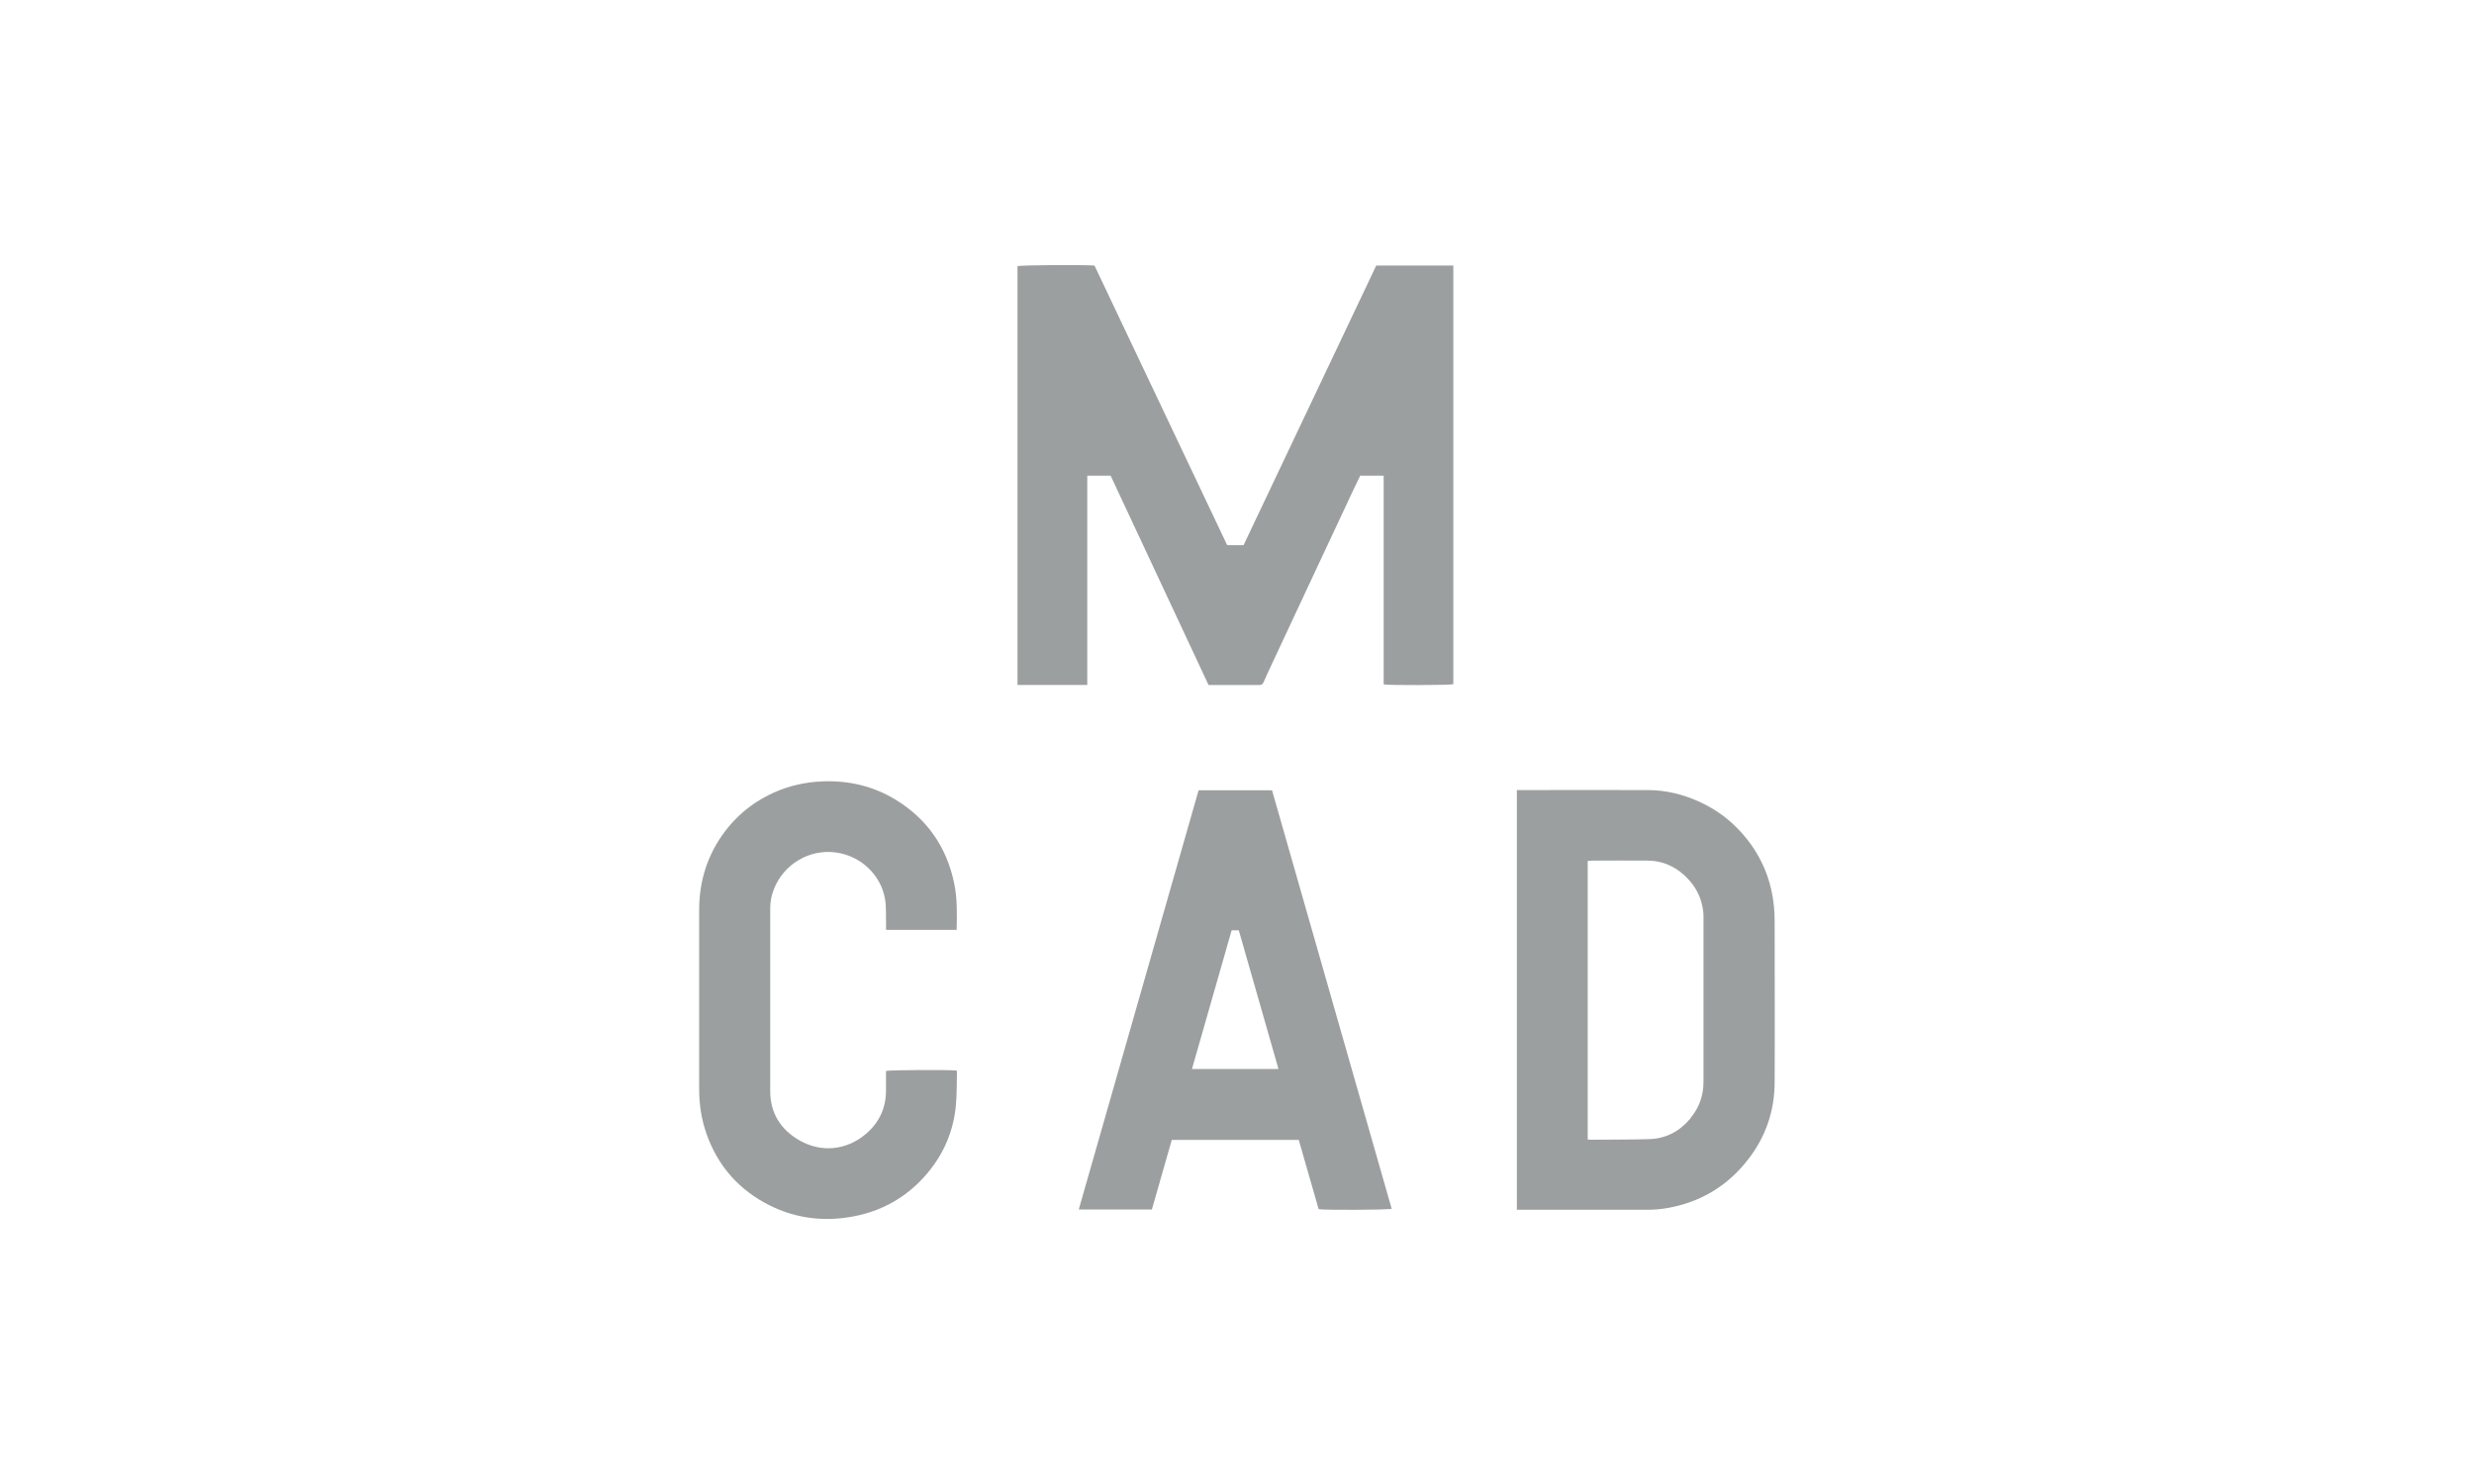
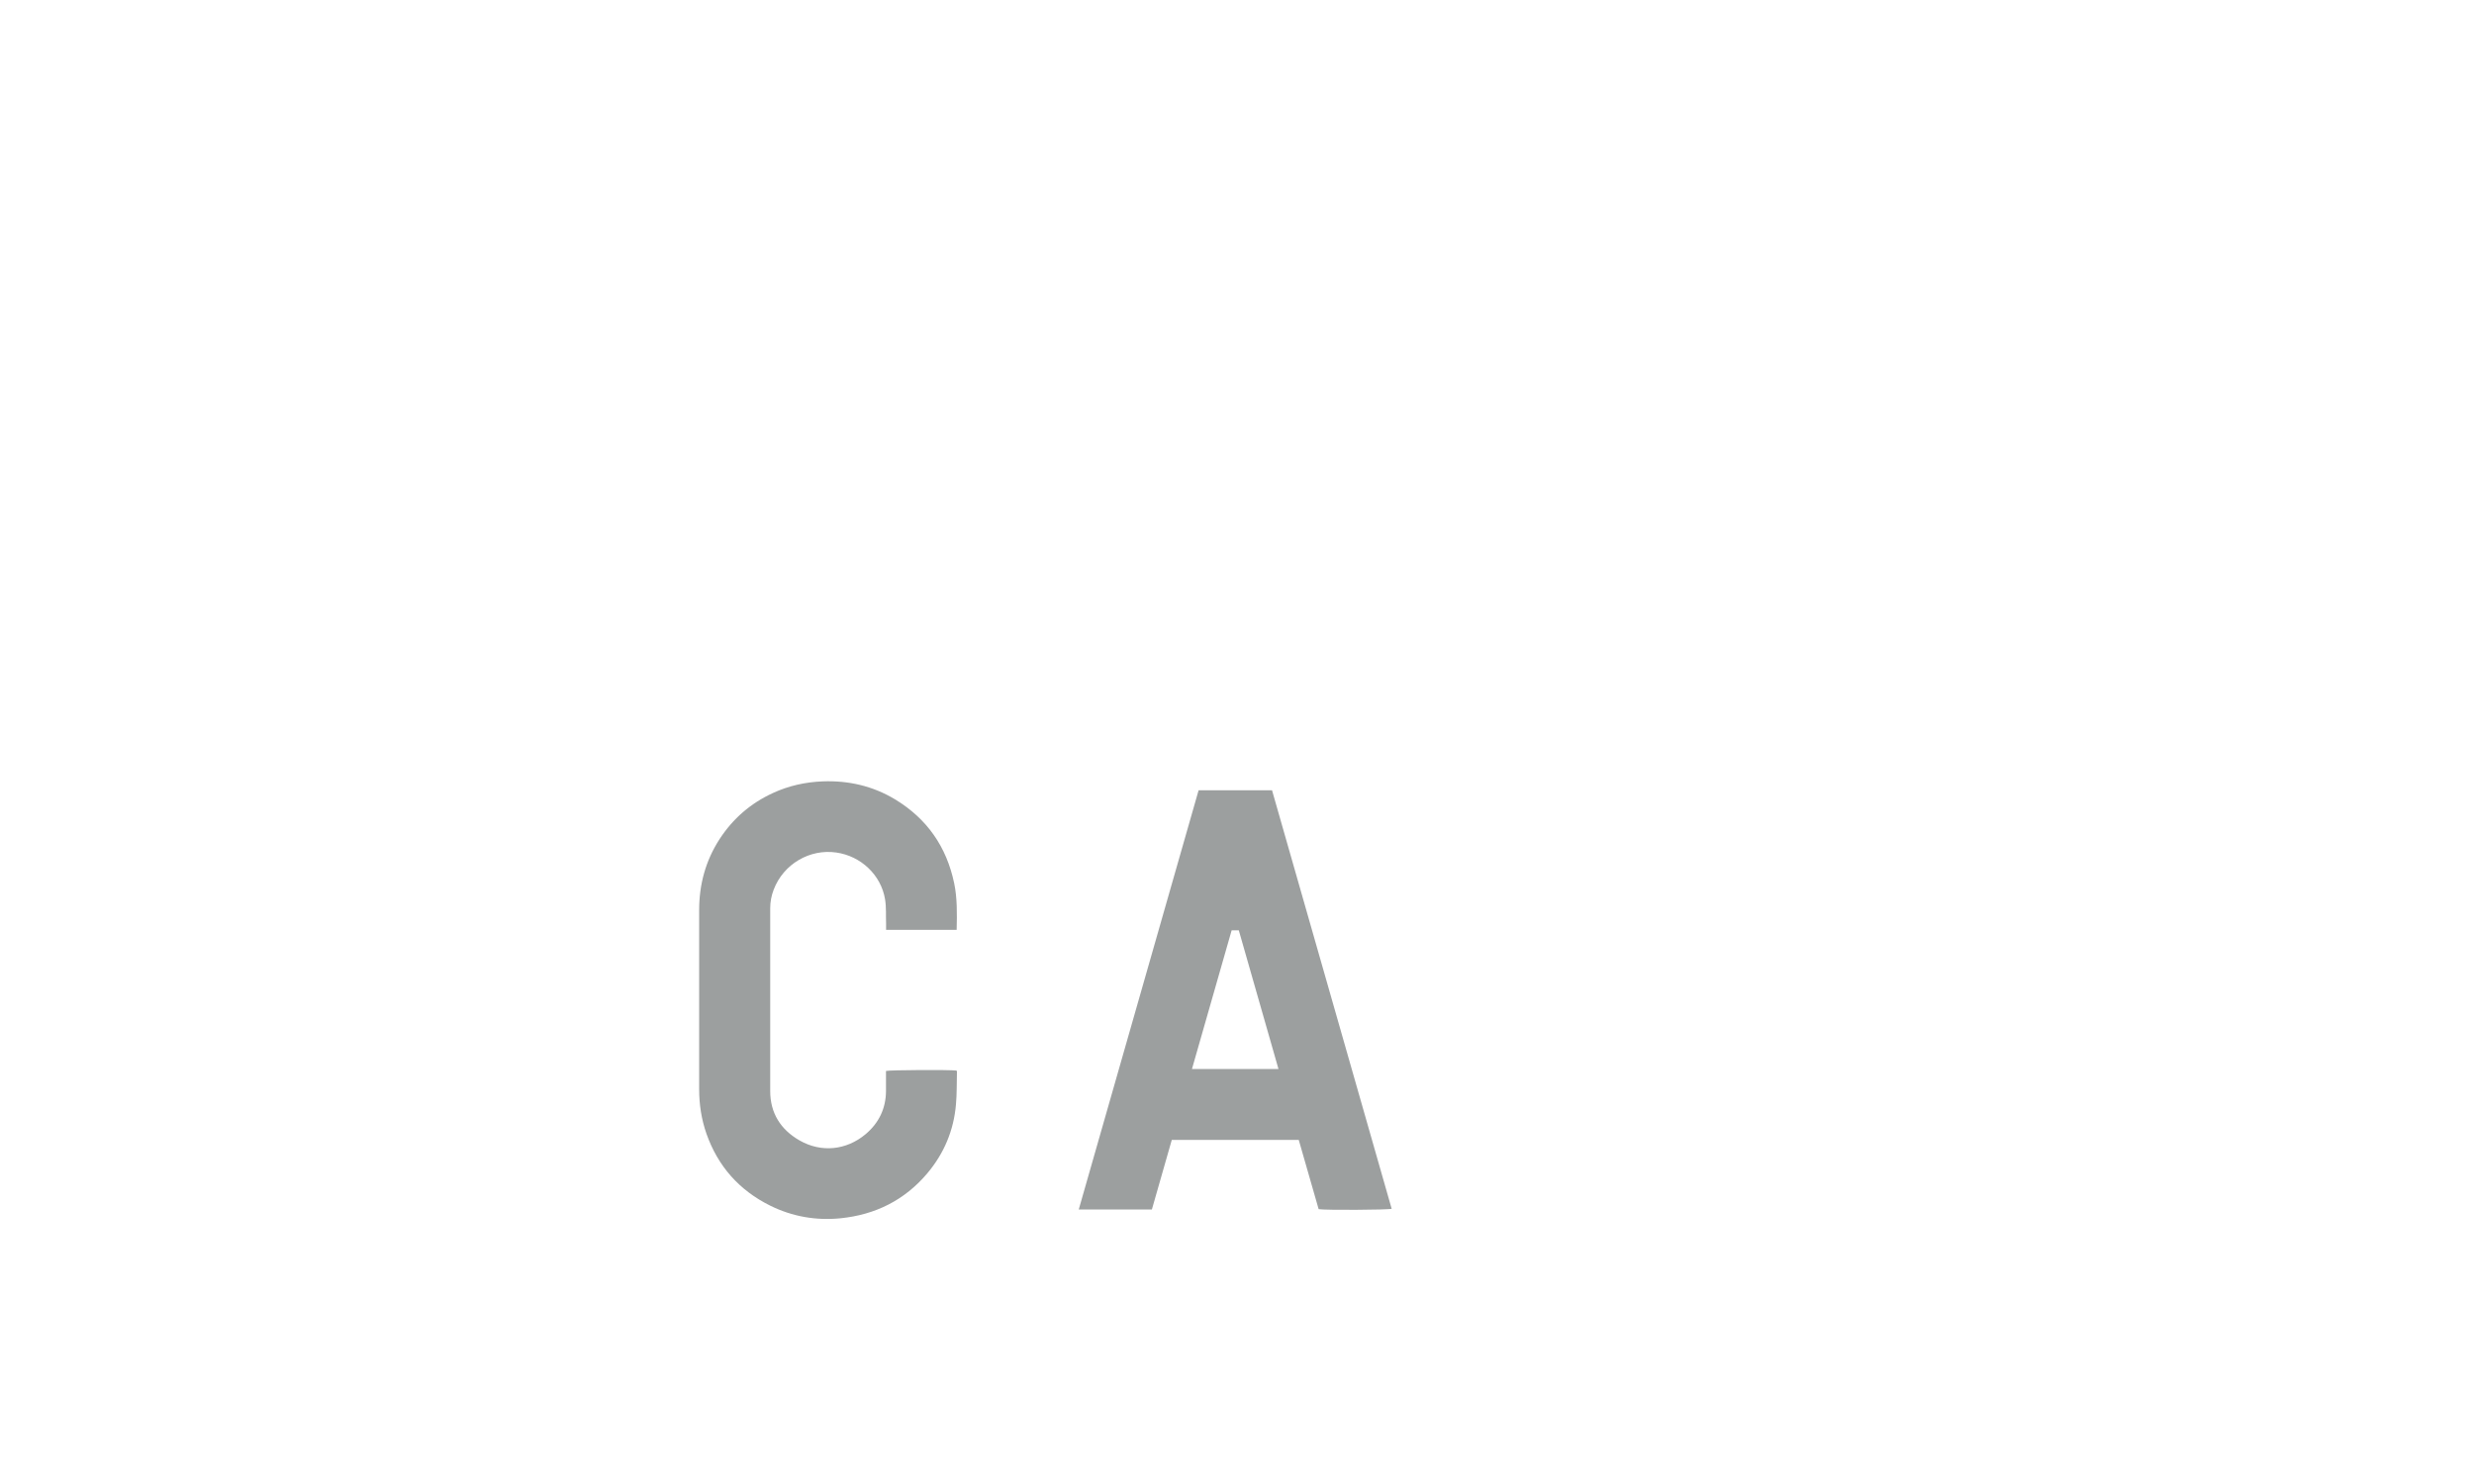
<svg xmlns="http://www.w3.org/2000/svg" id="Layer_1" viewBox="0 0 250 150">
  <defs>
    <style>
      .cls-1 {
        fill: #9c9f9f;
      }
    </style>
  </defs>
-   <path class="cls-1" d="M122.13,69.25c-3.31-7.07-6.6-14.12-9.9-21.17h-2.36v21.15h-7.05V26.9c.34-.1,6.25-.15,7.78-.06,4.46,9.41,8.94,18.84,13.41,28.27h1.65c4.46-9.41,8.93-18.84,13.41-28.27h7.79v42.32c-.33.1-6.51.12-7.04.02v-21.1h-2.37c-.21.42-.43.89-.65,1.35-1.55,3.31-3.1,6.62-4.65,9.93-1.33,2.85-2.67,5.7-4,8.56-.16.35-.32.69-.47,1.04-.08.19-.19.28-.42.28-1.68,0-3.37,0-5.11,0Z" />
  <path class="cls-1" d="M96.69,93.99h-7.15c0-.21,0-.41,0-.6-.03-.82.03-1.66-.1-2.47-.4-2.48-2.45-4.4-4.94-4.75-2.64-.38-5.32,1.13-6.32,3.76-.23.6-.35,1.23-.35,1.88,0,6.16,0,12.32,0,18.47,0,2.23,1.06,3.9,2.96,4.99,2.2,1.26,4.74,1,6.68-.63,1.33-1.12,2.04-2.57,2.06-4.33,0-.69,0-1.38,0-2.06.35-.1,6.45-.13,7.13-.04.01.04.04.08.04.12-.03,1.1,0,2.2-.1,3.3-.22,2.62-1.2,4.95-2.89,6.96-2.29,2.72-5.25,4.19-8.76,4.55-2.49.25-4.89-.17-7.13-1.28-3.12-1.55-5.27-3.97-6.43-7.26-.51-1.46-.74-2.96-.74-4.5,0-6.04,0-12.07,0-18.11,0-2.59.65-4.99,2.06-7.17,1.35-2.08,3.16-3.64,5.41-4.67,1.59-.73,3.26-1.1,5.01-1.17,2.62-.1,5.08.47,7.32,1.82,3.22,1.95,5.2,4.79,5.97,8.48.31,1.47.29,3.07.25,4.7Z" />
-   <path class="cls-1" d="M179.33,93.14c0-.96-.08-1.92-.27-2.87-.52-2.59-1.75-4.81-3.62-6.67-1.1-1.1-2.38-1.96-3.81-2.6-1.61-.72-3.3-1.13-5.06-1.14-4.27-.02-8.55,0-12.82,0h-.47v42.42c.22,0,.4,0,.58,0,4.23,0,8.46,0,12.69,0,.7,0,1.41-.07,2.1-.2,3.24-.61,5.9-2.21,7.94-4.81,1.81-2.3,2.73-4.94,2.74-7.86.03-5.42,0-10.84,0-16.27ZM170.84,113.03c-1.08,1.29-2.46,2.06-4.17,2.11-2,.06-4.01.04-6.02.06-.03,0-.06,0-.1-.01-.03,0-.07-.02-.11-.03v-3.52c0-8.21,0-16.4,0-24.62.17-.01.31-.03.46-.03,1.88,0,3.77-.02,5.65,0,.99.01,1.88.28,2.68.76,0,0,0,0,.01,0,.03.02.07.04.1.06.24.15.47.32.69.51.01.01.03.02.04.03,0,0,.01.01.02.02.06.05.12.11.18.16.02.02.04.04.06.06.99.94,1.59,2.08,1.77,3.44.03.2.04.39.04.59,0,5.58,0,11.15,0,16.73,0,1.39-.44,2.62-1.32,3.67Z" />
  <path class="cls-1" d="M128.54,79.88h-7.42c-4.04,14.12-8.07,28.22-12.11,42.37h7.39c.67-2.35,1.34-4.69,2.01-7.03h12.83c.68,2.36,1.34,4.69,2.01,7,.6.11,7.04.08,7.38-.04-4.03-14.1-8.06-28.21-12.09-42.3ZM120.45,108.05c1.34-4.7,2.67-9.36,4.01-14.02h.72c1.33,4.66,2.67,9.32,4.01,14.02h-8.74Z" />
</svg>